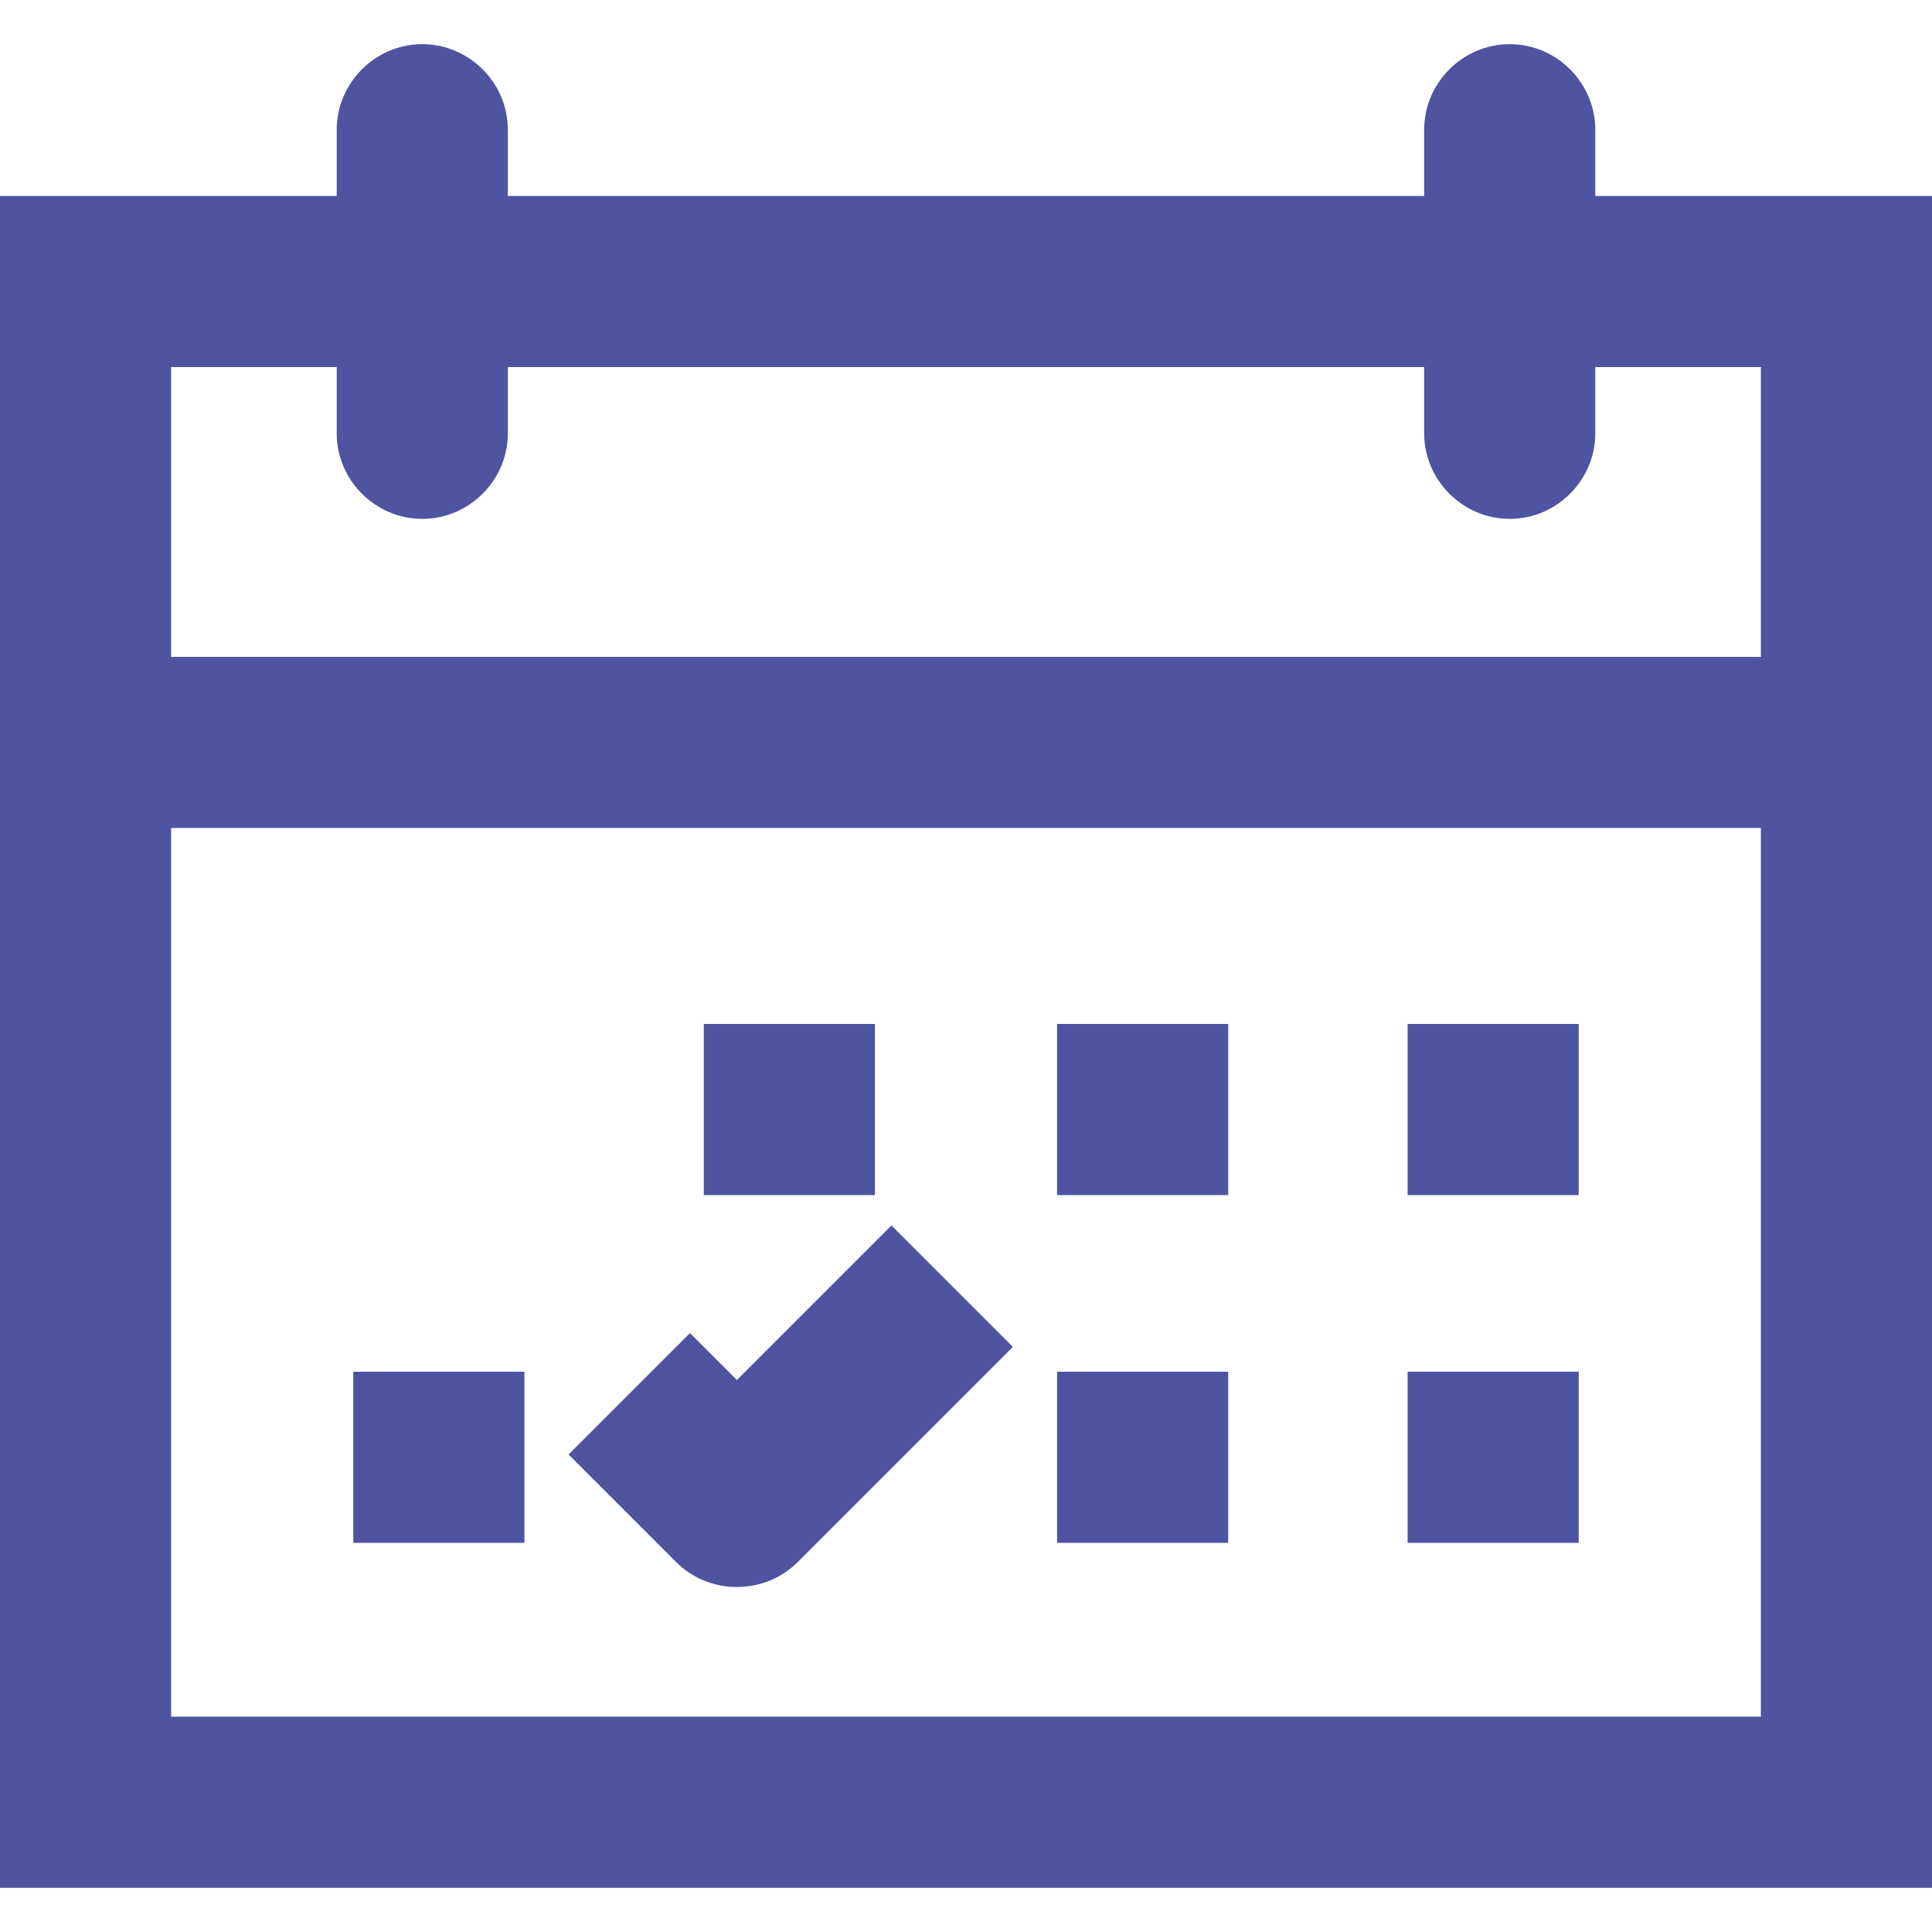
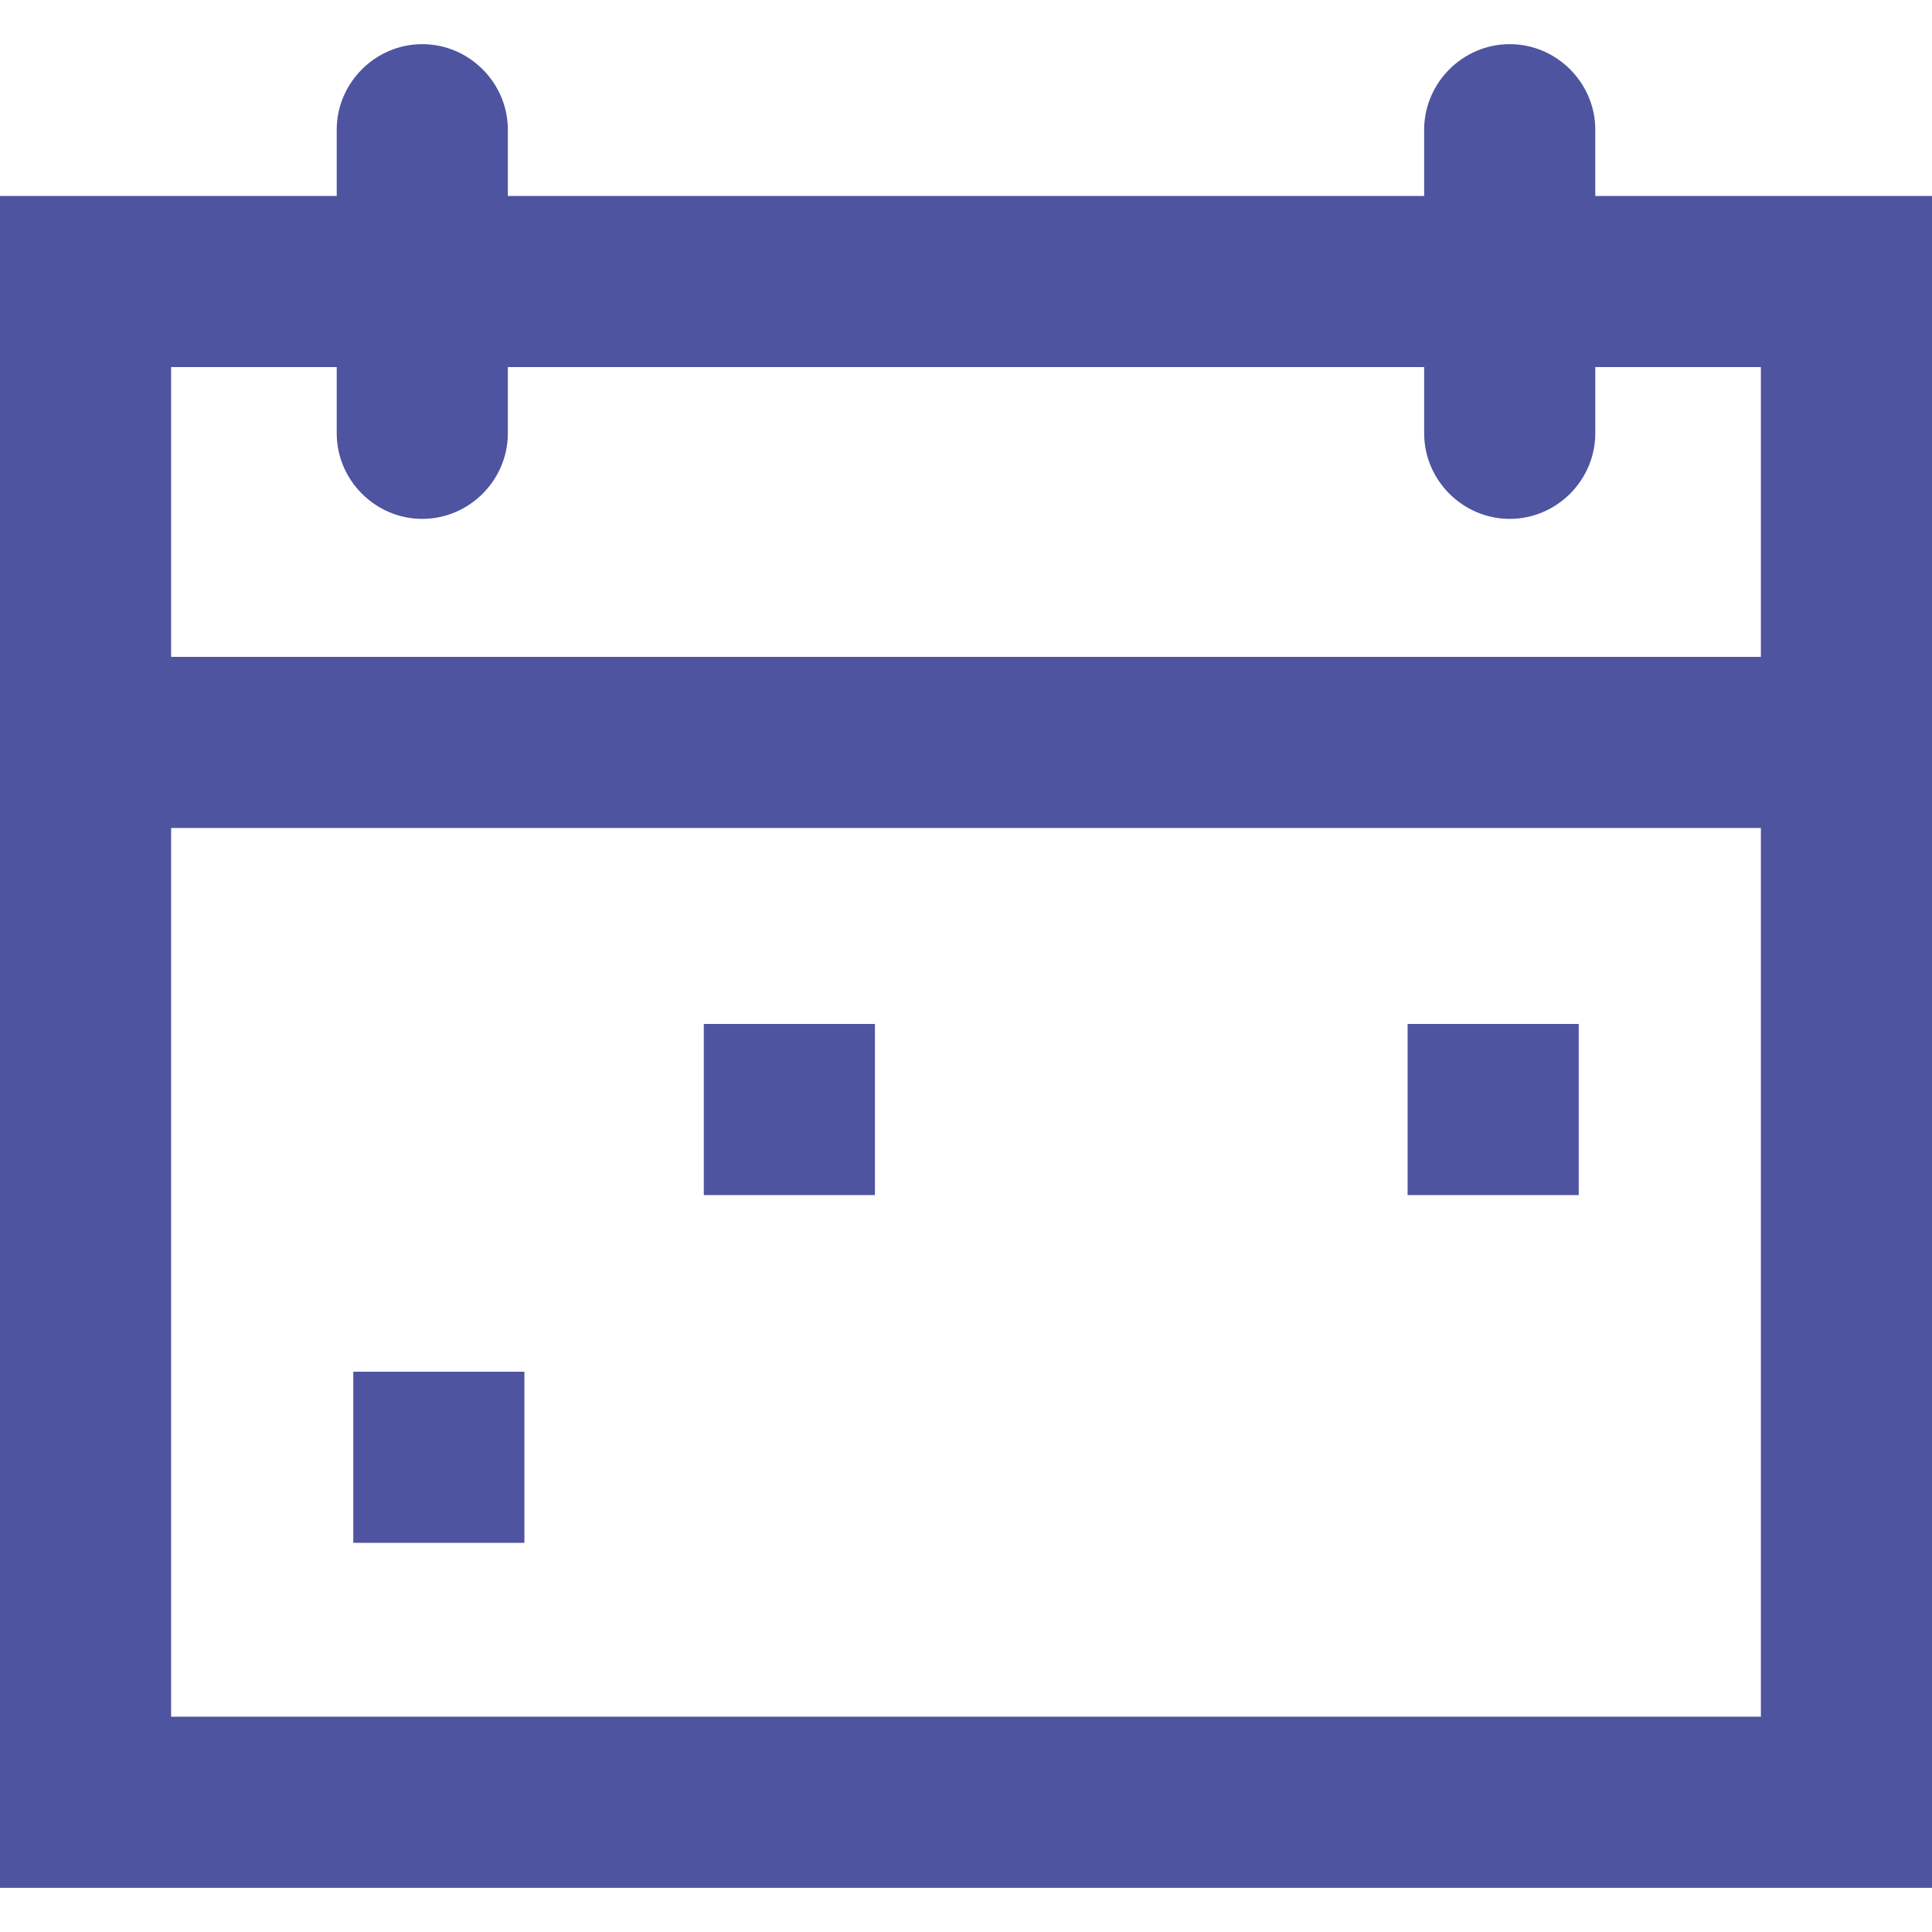
<svg xmlns="http://www.w3.org/2000/svg" fill="#4e549f" version="1.1" id="Calque_1" x="0px" y="0px" viewBox="0 0 70 70" style="enable-background:new 0 0 70 70;" xml:space="preserve">
  <g>
-     <path d="M26.7,50l-1.7-1.7l-4.4,4.4l3.9,3.9c0.6,0.6,1.4,0.9,2.2,0.9c0.8,0,1.6-0.3,2.2-0.9l7.8-7.8l-4.4-4.4L26.7,50z" />
-     <rect x="51" y="49.7" width="6.2" height="6.2" />
-     <rect x="38.3" y="49.7" width="6.2" height="6.2" />
-     <rect x="38.3" y="37.1" width="6.2" height="6.2" />
    <rect x="25.5" y="37.1" width="6.2" height="6.2" />
    <rect x="51" y="37.1" width="6.2" height="6.2" />
    <rect x="12.8" y="49.7" width="6.2" height="6.2" />
    <path d="M57.8,7.1V4.7c0-1.7-1.4-3.1-3.1-3.1c-1.7,0-3.1,1.4-3.1,3.1v2.4H18.4V4.7c0-1.7-1.4-3.1-3.1-3.1S12.2,3,12.2,4.7v2.4H0   v61.3h70V7.1H57.8z M12.2,13.3v2.4c0,1.7,1.4,3.1,3.1,3.1s3.1-1.4,3.1-3.1v-2.4h33.2v2.4c0,1.7,1.4,3.1,3.1,3.1   c1.7,0,3.1-1.4,3.1-3.1v-2.4h6v10.5H6.2V13.3H12.2z M6.2,62.2V30h57.6v32.2H6.2z" />
  </g>
</svg>